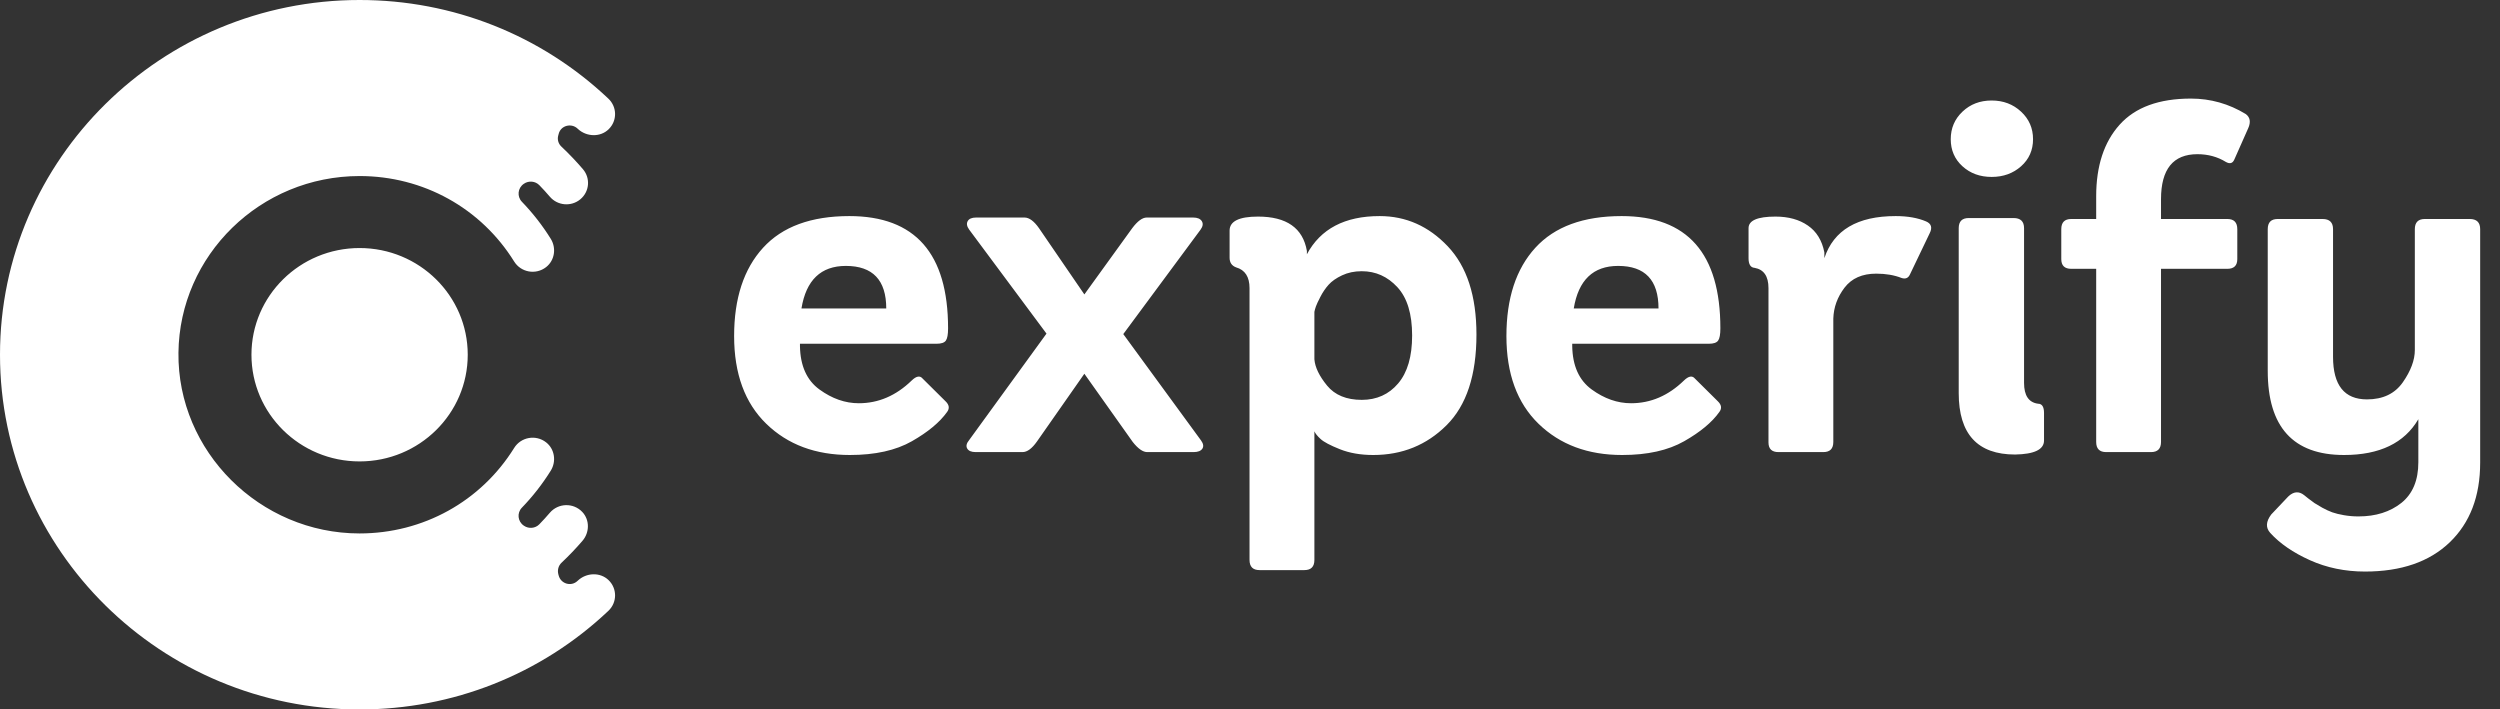
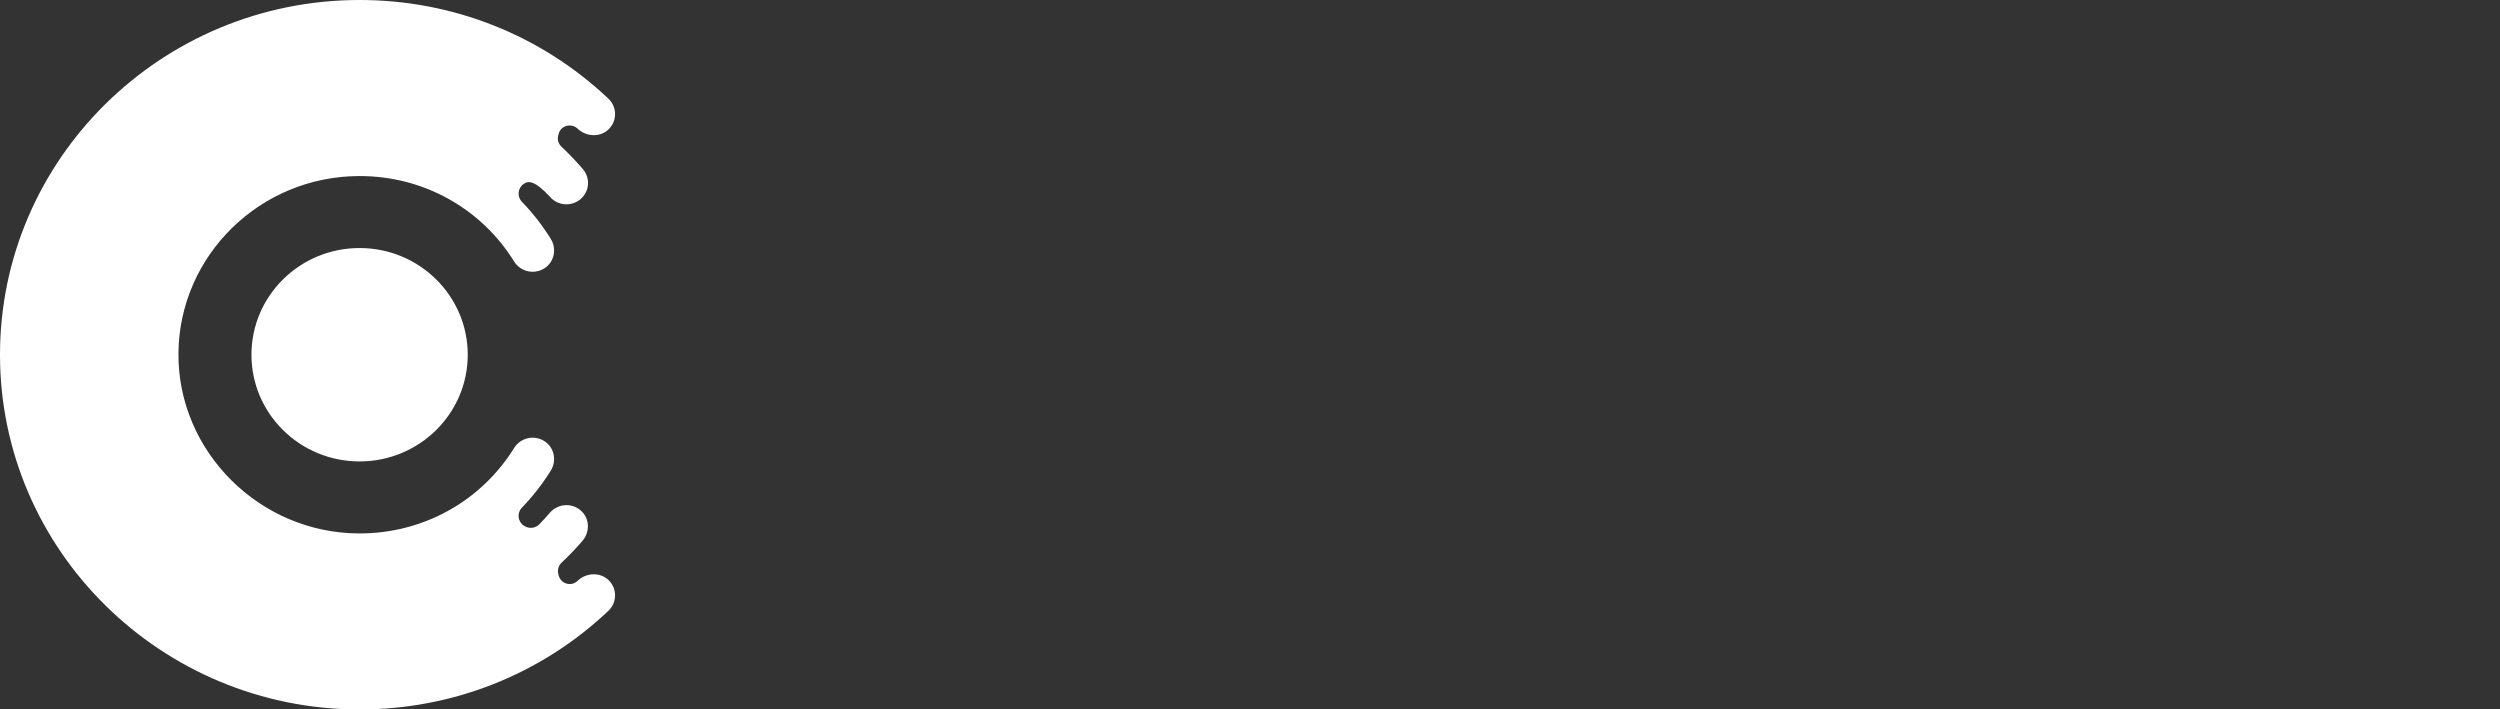
<svg xmlns="http://www.w3.org/2000/svg" width="74" height="21" viewBox="0 0 74 21" fill="none">
  <rect x="0" y="0" width="74" height="21" fill="#333333" stroke="none" />
-   <path fill-rule="evenodd" clip-rule="evenodd" d="M61.309 7.957C61.112 7.957 61.014 7.861 61.014 7.67V6.783C61.014 6.583 61.112 6.482 61.309 6.482H62.047V5.81C62.047 4.913 62.278 4.206 62.741 3.691C63.203 3.176 63.907 2.918 64.852 2.918C65.432 2.918 65.973 3.071 66.475 3.376C66.603 3.472 66.628 3.61 66.549 3.791L66.136 4.722C66.087 4.836 66.003 4.86 65.885 4.793C65.639 4.641 65.358 4.564 65.043 4.564C64.325 4.564 63.966 5.008 63.966 5.896V6.482H65.929C66.126 6.482 66.224 6.583 66.224 6.783V7.67C66.224 7.861 66.126 7.957 65.929 7.957H63.966V13.082C63.966 13.282 63.867 13.382 63.671 13.382H62.342C62.145 13.382 62.047 13.282 62.047 13.082V7.957H61.309ZM59.647 13.454C60.218 13.444 60.503 13.306 60.503 13.039V12.223C60.503 12.041 60.444 11.95 60.326 11.95C60.05 11.913 59.912 11.707 59.912 11.335V6.754C59.912 6.554 59.809 6.454 59.602 6.454H58.274C58.077 6.454 57.978 6.554 57.978 6.754V11.636C57.978 12.848 58.535 13.454 59.647 13.454ZM58.953 5.237C59.297 5.237 59.588 5.132 59.824 4.922C60.06 4.712 60.178 4.445 60.178 4.12C60.178 3.796 60.06 3.524 59.824 3.305C59.588 3.085 59.297 2.975 58.953 2.975C58.608 2.975 58.321 3.085 58.089 3.305C57.858 3.524 57.742 3.796 57.742 4.12C57.742 4.445 57.858 4.712 58.089 4.922C58.321 5.132 58.608 5.237 58.953 5.237ZM25.037 7.871C25.834 7.871 26.233 8.291 26.233 9.131H23.723C23.861 8.291 24.299 7.871 25.037 7.871ZM23.679 10.247V10.175H27.724C27.861 10.175 27.953 10.144 27.997 10.082C28.041 10.02 28.063 9.899 28.063 9.718C28.063 7.503 27.089 6.396 25.14 6.396C24.009 6.396 23.157 6.709 22.587 7.334C22.016 7.959 21.73 8.83 21.73 9.946C21.73 11.063 22.048 11.929 22.683 12.545C23.317 13.161 24.142 13.468 25.155 13.468C25.903 13.468 26.516 13.332 26.993 13.06C27.47 12.788 27.817 12.499 28.034 12.194C28.112 12.089 28.098 11.984 27.989 11.879L27.31 11.206C27.232 11.111 27.123 11.13 26.986 11.263C26.523 11.712 26.002 11.936 25.421 11.936C25.017 11.936 24.629 11.8 24.255 11.528C23.881 11.256 23.689 10.829 23.679 10.247ZM33.529 13.082C33.687 13.282 33.83 13.382 33.957 13.382H35.33C35.458 13.382 35.544 13.348 35.589 13.282C35.633 13.215 35.62 13.134 35.552 13.039L33.249 9.889L35.537 6.797C35.606 6.702 35.618 6.618 35.574 6.547C35.529 6.475 35.443 6.439 35.316 6.439H33.943C33.815 6.439 33.672 6.544 33.514 6.754L32.097 8.715L30.754 6.754C30.607 6.544 30.464 6.439 30.326 6.439H28.894C28.766 6.439 28.683 6.475 28.643 6.547C28.604 6.618 28.619 6.702 28.688 6.797L30.976 9.875L28.688 13.025C28.609 13.12 28.589 13.203 28.628 13.274C28.668 13.346 28.752 13.382 28.88 13.382H30.267C30.405 13.382 30.547 13.277 30.695 13.067L32.097 11.063L33.529 13.082ZM38.906 10.634C38.925 10.873 39.051 11.132 39.282 11.414C39.513 11.695 39.855 11.836 40.308 11.836C40.751 11.836 41.11 11.674 41.385 11.35C41.661 11.025 41.799 10.553 41.799 9.932C41.799 9.293 41.654 8.816 41.363 8.501C41.073 8.186 40.721 8.028 40.308 8.028C40.091 8.028 39.897 8.069 39.725 8.15C39.553 8.231 39.42 8.324 39.326 8.429C39.233 8.534 39.151 8.653 39.083 8.787C39.014 8.921 38.969 9.016 38.95 9.073C38.93 9.131 38.915 9.183 38.906 9.231V10.634ZM36.396 6.826C36.396 6.549 36.677 6.411 37.237 6.411C38.084 6.411 38.566 6.75 38.684 7.427V7.527C39.088 6.773 39.806 6.396 40.839 6.396C41.617 6.396 42.288 6.695 42.854 7.291C43.42 7.888 43.703 8.758 43.703 9.904C43.703 11.106 43.408 12.001 42.817 12.588C42.227 13.175 41.504 13.468 40.647 13.468C40.273 13.468 39.944 13.41 39.658 13.296C39.373 13.182 39.184 13.082 39.09 12.995C38.997 12.91 38.935 12.834 38.906 12.767V16.574C38.906 16.775 38.807 16.875 38.61 16.875H37.282C37.085 16.875 36.986 16.775 36.986 16.574V8.529C36.986 8.195 36.854 7.99 36.588 7.914C36.46 7.866 36.396 7.771 36.396 7.628V6.826ZM47.897 7.871C48.694 7.871 49.092 8.291 49.092 9.131H46.583C46.721 8.291 47.158 7.871 47.897 7.871ZM46.538 10.247V10.175H50.583C50.721 10.175 50.812 10.144 50.856 10.082C50.901 10.02 50.923 9.899 50.923 9.718C50.923 7.503 49.949 6.396 48 6.396C46.868 6.396 46.017 6.709 45.446 7.334C44.875 7.959 44.59 8.83 44.59 9.946C44.59 11.063 44.907 11.929 45.542 12.545C46.177 13.161 47.001 13.468 48.015 13.468C48.763 13.468 49.375 13.332 49.852 13.06C50.33 12.788 50.677 12.499 50.893 12.194C50.972 12.089 50.957 11.984 50.849 11.879L50.17 11.206C50.091 11.111 49.983 11.13 49.845 11.263C49.383 11.712 48.861 11.936 48.28 11.936C47.877 11.936 47.488 11.8 47.114 11.528C46.74 11.256 46.548 10.829 46.538 10.247ZM52.347 8.529C52.347 8.176 52.209 7.976 51.934 7.928C51.816 7.919 51.757 7.823 51.757 7.642V6.754C51.757 6.525 52.023 6.411 52.554 6.411C52.938 6.411 53.258 6.499 53.513 6.676C53.769 6.852 53.932 7.117 54.001 7.47V7.642C54.276 6.812 54.98 6.396 56.111 6.396C56.466 6.396 56.766 6.449 57.012 6.554C57.169 6.621 57.204 6.74 57.115 6.912L56.539 8.114C56.49 8.229 56.407 8.267 56.288 8.229C56.072 8.143 55.821 8.1 55.536 8.1C55.122 8.1 54.81 8.238 54.598 8.515C54.387 8.792 54.276 9.097 54.266 9.431V13.082C54.266 13.282 54.168 13.382 53.971 13.382H52.642C52.446 13.382 52.347 13.287 52.347 13.096V8.529ZM70.062 11.822C69.393 11.822 69.058 11.402 69.058 10.562V6.783C69.058 6.583 68.955 6.482 68.748 6.482H67.42C67.223 6.482 67.125 6.583 67.125 6.783V10.977C67.125 12.638 67.877 13.468 69.383 13.468C70.436 13.468 71.169 13.115 71.583 12.409V13.682C71.583 14.217 71.415 14.618 71.081 14.886C70.746 15.152 70.323 15.286 69.811 15.286C69.664 15.286 69.521 15.274 69.383 15.25C69.245 15.226 69.13 15.198 69.036 15.165C68.943 15.131 68.844 15.085 68.741 15.029C68.638 14.971 68.561 14.925 68.512 14.893C68.463 14.859 68.401 14.814 68.328 14.757C68.254 14.699 68.212 14.665 68.202 14.656C68.045 14.532 67.887 14.547 67.73 14.699L67.228 15.229C67.07 15.439 67.061 15.62 67.198 15.773C67.484 16.088 67.875 16.357 68.372 16.581C68.869 16.805 69.413 16.918 70.003 16.918C71.076 16.918 71.912 16.629 72.513 16.052C73.113 15.474 73.413 14.69 73.413 13.697V6.783C73.413 6.583 73.31 6.482 73.103 6.482H71.775C71.578 6.482 71.479 6.583 71.479 6.783V10.361C71.479 10.657 71.361 10.975 71.125 11.314C70.889 11.653 70.534 11.822 70.062 11.822Z" fill="white" />
-   <path fill-rule="evenodd" clip-rule="evenodd" d="M17.092 17.197C17.096 17.194 17.099 17.19 17.103 17.187C17.356 16.949 17.762 16.93 18.012 17.17C18.273 17.421 18.27 17.833 18.009 18.08C16.018 19.963 13.402 21 10.644 21C4.775 21 0 16.29 0 10.5C0 4.71 4.775 0 10.644 0C13.402 0 16.018 1.037 18.009 2.921C18.268 3.166 18.273 3.574 18.017 3.825C17.768 4.069 17.358 4.053 17.103 3.814L17.096 3.807C16.911 3.633 16.6 3.715 16.538 3.959C16.533 3.976 16.529 3.994 16.524 4.011C16.491 4.129 16.527 4.254 16.617 4.339C16.84 4.55 17.054 4.773 17.256 5.009C17.483 5.276 17.449 5.674 17.178 5.899C16.908 6.124 16.504 6.09 16.276 5.823C16.176 5.706 16.073 5.593 15.966 5.483C15.846 5.359 15.651 5.34 15.508 5.439L15.502 5.443C15.324 5.566 15.298 5.816 15.448 5.972C15.766 6.302 16.053 6.668 16.302 7.068C16.473 7.341 16.42 7.708 16.164 7.907C15.857 8.146 15.418 8.061 15.22 7.742C14.235 6.157 12.525 5.211 10.644 5.211C7.707 5.211 5.314 7.552 5.282 10.442C5.25 13.359 7.687 15.79 10.644 15.79C12.525 15.789 14.235 14.843 15.22 13.258C15.418 12.939 15.857 12.854 16.164 13.093C16.42 13.292 16.473 13.659 16.302 13.933C16.053 14.332 15.766 14.698 15.447 15.028C15.297 15.184 15.323 15.434 15.502 15.557C15.504 15.558 15.506 15.56 15.508 15.561C15.651 15.66 15.846 15.642 15.966 15.517C16.073 15.407 16.176 15.294 16.276 15.177C16.521 14.891 16.968 14.872 17.236 15.154C17.459 15.39 17.453 15.761 17.242 16.007C17.046 16.236 16.838 16.452 16.621 16.657C16.527 16.746 16.494 16.879 16.528 17.003C16.53 17.013 16.533 17.023 16.536 17.032C16.599 17.28 16.904 17.373 17.092 17.197ZM10.644 13.658C8.876 13.658 7.443 12.244 7.443 10.5C7.443 8.756 8.876 7.342 10.644 7.342C12.412 7.342 13.845 8.756 13.845 10.5C13.845 12.244 12.412 13.658 10.644 13.658Z" fill="white" />
+   <path fill-rule="evenodd" clip-rule="evenodd" d="M17.092 17.197C17.096 17.194 17.099 17.19 17.103 17.187C17.356 16.949 17.762 16.93 18.012 17.17C18.273 17.421 18.27 17.833 18.009 18.08C16.018 19.963 13.402 21 10.644 21C4.775 21 0 16.29 0 10.5C0 4.71 4.775 0 10.644 0C13.402 0 16.018 1.037 18.009 2.921C18.268 3.166 18.273 3.574 18.017 3.825C17.768 4.069 17.358 4.053 17.103 3.814L17.096 3.807C16.911 3.633 16.6 3.715 16.538 3.959C16.533 3.976 16.529 3.994 16.524 4.011C16.491 4.129 16.527 4.254 16.617 4.339C16.84 4.55 17.054 4.773 17.256 5.009C17.483 5.276 17.449 5.674 17.178 5.899C16.908 6.124 16.504 6.09 16.276 5.823C15.846 5.359 15.651 5.34 15.508 5.439L15.502 5.443C15.324 5.566 15.298 5.816 15.448 5.972C15.766 6.302 16.053 6.668 16.302 7.068C16.473 7.341 16.42 7.708 16.164 7.907C15.857 8.146 15.418 8.061 15.22 7.742C14.235 6.157 12.525 5.211 10.644 5.211C7.707 5.211 5.314 7.552 5.282 10.442C5.25 13.359 7.687 15.79 10.644 15.79C12.525 15.789 14.235 14.843 15.22 13.258C15.418 12.939 15.857 12.854 16.164 13.093C16.42 13.292 16.473 13.659 16.302 13.933C16.053 14.332 15.766 14.698 15.447 15.028C15.297 15.184 15.323 15.434 15.502 15.557C15.504 15.558 15.506 15.56 15.508 15.561C15.651 15.66 15.846 15.642 15.966 15.517C16.073 15.407 16.176 15.294 16.276 15.177C16.521 14.891 16.968 14.872 17.236 15.154C17.459 15.39 17.453 15.761 17.242 16.007C17.046 16.236 16.838 16.452 16.621 16.657C16.527 16.746 16.494 16.879 16.528 17.003C16.53 17.013 16.533 17.023 16.536 17.032C16.599 17.28 16.904 17.373 17.092 17.197ZM10.644 13.658C8.876 13.658 7.443 12.244 7.443 10.5C7.443 8.756 8.876 7.342 10.644 7.342C12.412 7.342 13.845 8.756 13.845 10.5C13.845 12.244 12.412 13.658 10.644 13.658Z" fill="white" />
</svg>